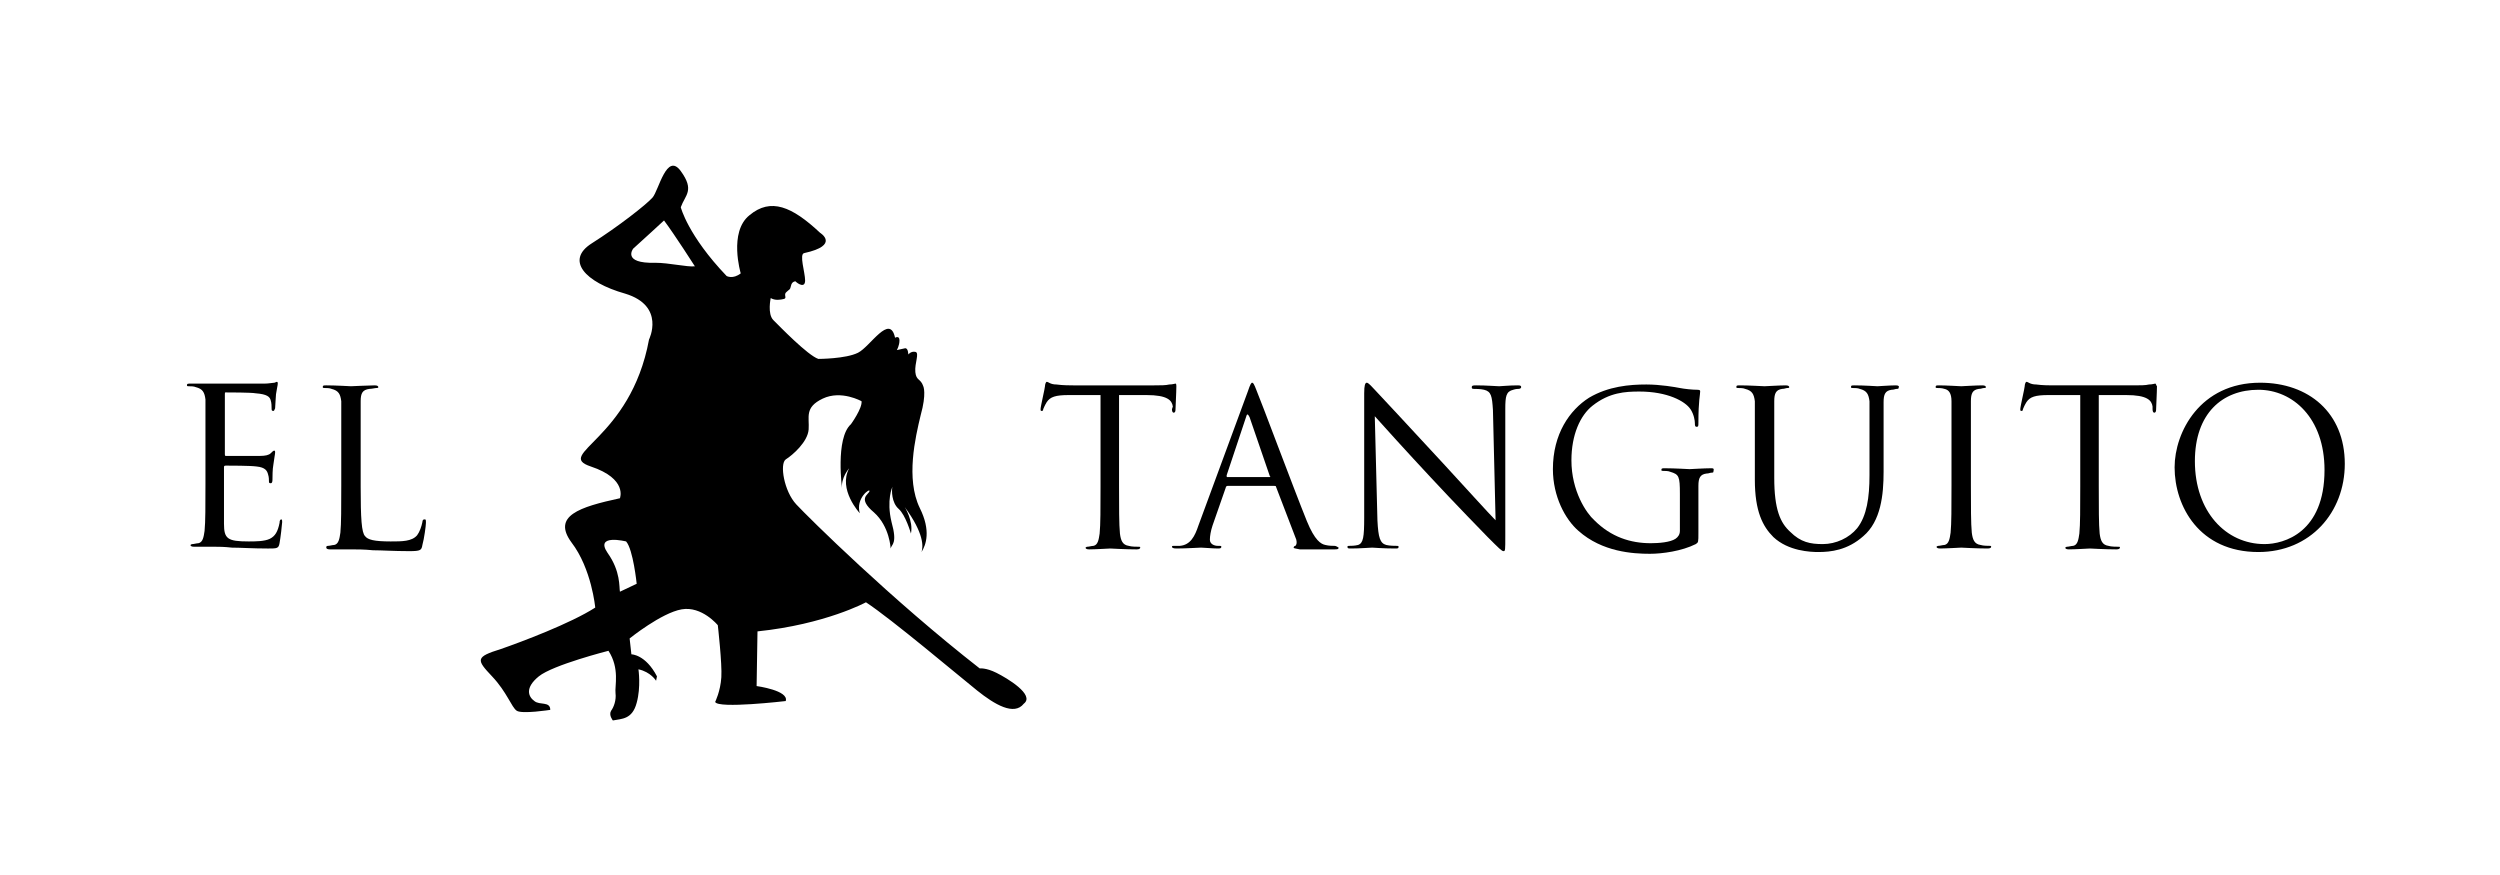
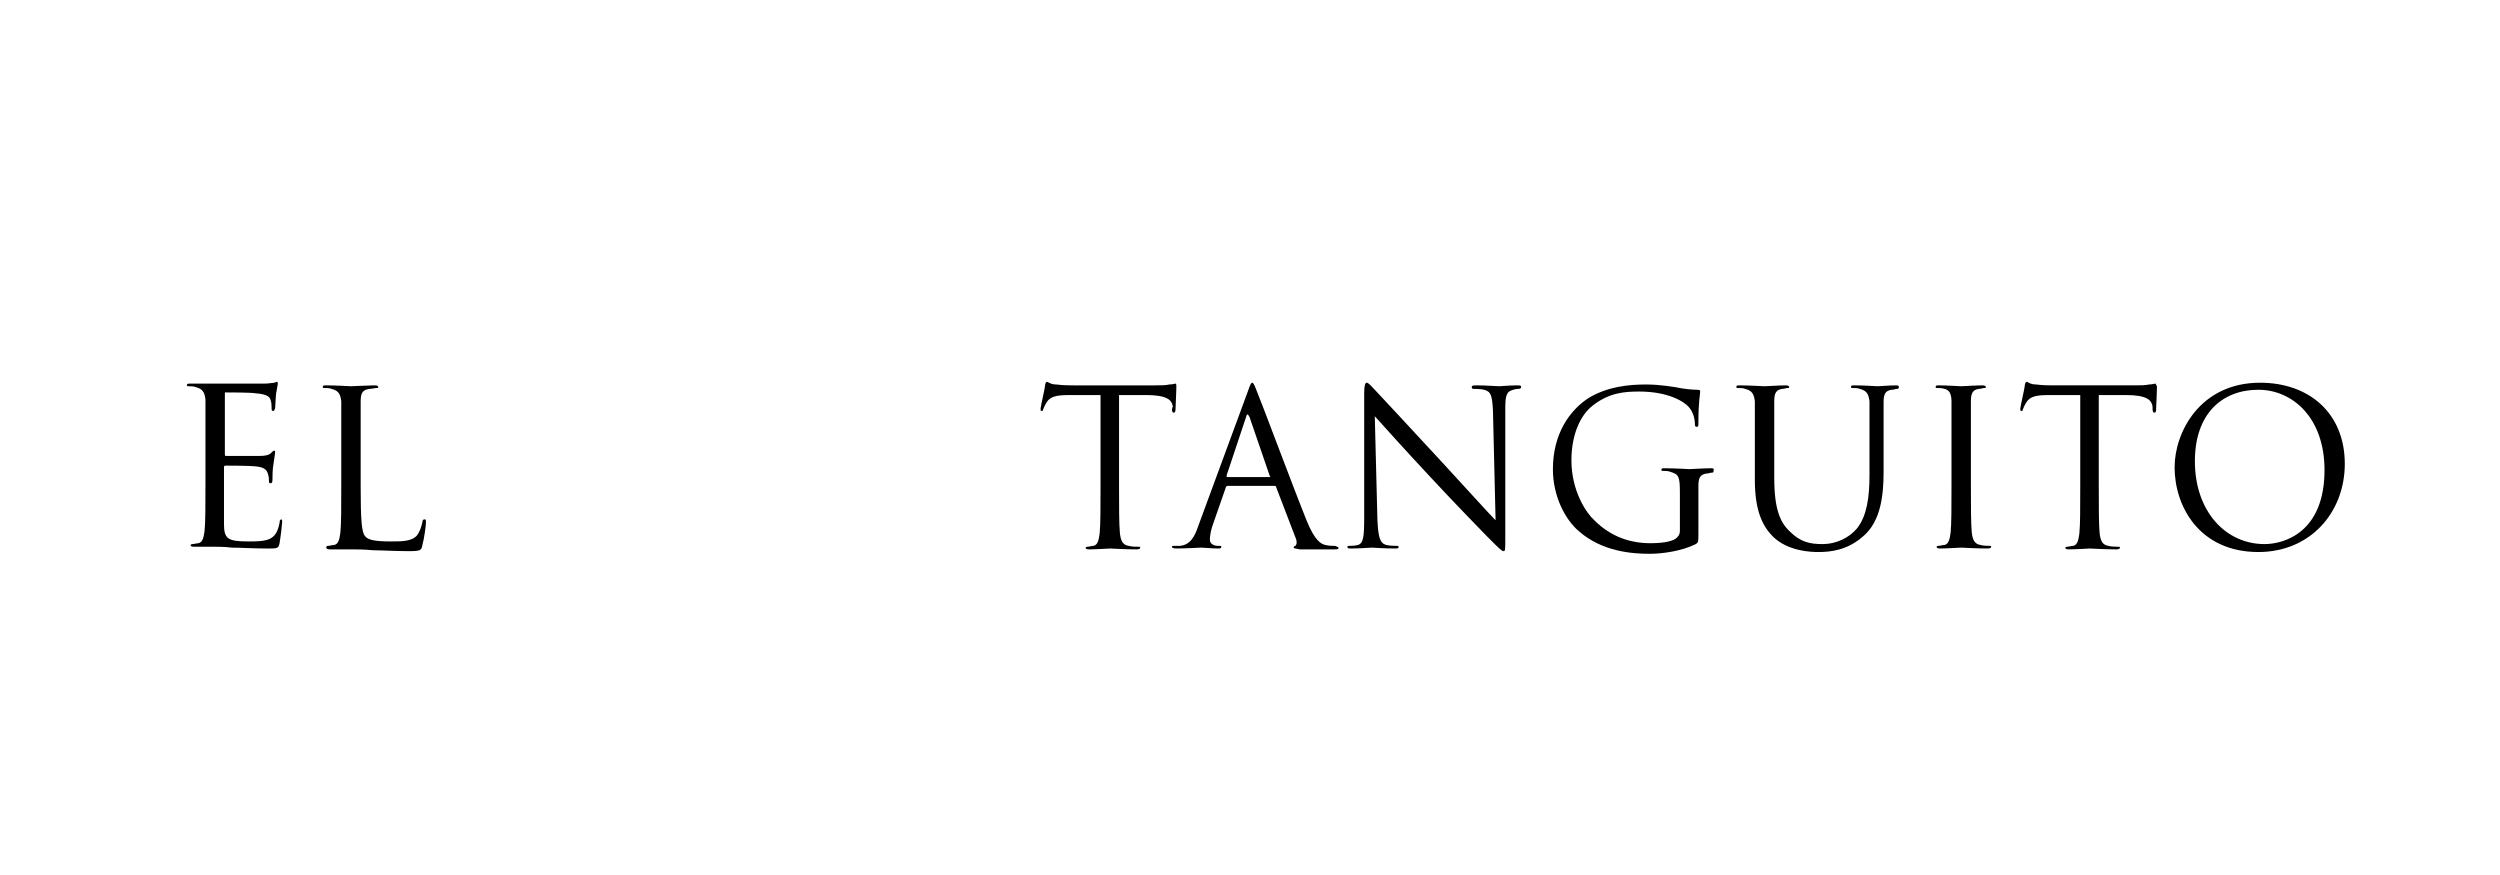
<svg xmlns="http://www.w3.org/2000/svg" version="1.1" id="Ebene_2" x="0px" y="0px" viewBox="0 0 283.5 99.2" style="enable-background:new 0 0 283.5 99.2;" xml:space="preserve">
  <g>
    <path d="M31.9,58.9c-0.1,0-0.2,0.1-0.2,0.4c-0.2,1-0.5,1.5-1.1,1.8c-0.6,0.3-1.7,0.3-2.4,0.3c-2.4,0-2.8-0.3-2.8-2   c0-0.5,0-3.4,0-4.2V53c0-0.1,0-0.2,0.2-0.2c0.4,0,2.8,0,3.5,0.1c1,0.1,1.2,0.5,1.3,0.9c0.1,0.3,0.1,0.6,0.1,0.8   c0,0.1,0,0.2,0.2,0.2c0.2,0,0.2-0.3,0.2-0.5c0-0.2,0-1.1,0.1-1.6c0.1-0.8,0.2-1.2,0.2-1.4c0-0.1,0-0.2-0.1-0.2   c-0.1,0-0.2,0.1-0.4,0.3c-0.2,0.2-0.6,0.3-1.2,0.3c-0.6,0-3.6,0-3.9,0c-0.1,0-0.1-0.1-0.1-0.2v-6.8c0-0.2,0-0.2,0.1-0.2   c0.3,0,2.9,0,3.4,0.1c1.3,0.1,1.6,0.4,1.7,0.8c0.1,0.3,0.1,0.7,0.1,0.9c0,0.2,0,0.3,0.2,0.3c0.1,0,0.1-0.1,0.2-0.3   c0-0.3,0.1-1.4,0.1-1.6c0.1-0.7,0.2-1,0.2-1.2c0-0.1,0-0.2-0.1-0.2c-0.1,0-0.2,0.1-0.3,0.1c-0.2,0-0.6,0.1-1.1,0.1   c-0.6,0-5.4,0-5.6,0l-1,0c-0.5,0-1.2,0-1.8,0c-0.3,0-0.4,0-0.4,0.2c0,0.1,0.1,0.1,0.2,0.1c0.2,0,0.6,0,0.8,0.1   c0.8,0.2,1,0.6,1.1,1.4c0,0.8,0,1.5,0,5.3v4.3c0,2.4,0,4.3-0.1,5.3c-0.1,0.7-0.2,1.3-0.7,1.4c-0.2,0-0.5,0.1-0.7,0.1   c-0.1,0-0.2,0.1-0.2,0.1c0,0.1,0.1,0.2,0.4,0.2c0.4,0,0.9,0,1.4,0c0.5,0,0.9,0,1,0c0.4,0,1,0,1.9,0.1c1,0,2.3,0.1,4.1,0.1   c1,0,1.2,0,1.3-0.6c0.1-0.5,0.3-2.2,0.3-2.4C32,59.1,32,58.9,31.9,58.9z" />
    <path d="M48.1,58.9c-0.1,0-0.2,0.1-0.2,0.3c-0.1,0.5-0.3,1.1-0.6,1.5c-0.6,0.7-1.7,0.7-3,0.7c-1.9,0-2.6-0.2-2.9-0.6   c-0.4-0.4-0.5-2-0.5-5.6v-4.4c0-3.8,0-4.5,0-5.3c0-0.9,0.2-1.3,1-1.4c0.3,0,0.6-0.1,0.8-0.1c0.1,0,0.2,0,0.2-0.1   c0-0.1-0.1-0.2-0.4-0.2c-0.7,0-2.5,0.1-2.7,0.1c-0.1,0-1.7-0.1-2.8-0.1c-0.3,0-0.4,0-0.4,0.2c0,0.1,0.1,0.1,0.2,0.1   c0.2,0,0.6,0,0.8,0.1c0.8,0.2,1,0.6,1.1,1.4c0,0.8,0,1.5,0,5.3v4.3c0,2.4,0,4.3-0.1,5.3c-0.1,0.7-0.2,1.3-0.7,1.4   c-0.2,0-0.5,0.1-0.7,0.1C37,61.9,37,62,37,62.1c0,0.1,0.1,0.2,0.4,0.2c0.4,0,0.9,0,1.4,0c0.5,0,0.9,0,1,0c0.7,0,1.5,0,2.5,0.1   c1,0,2.3,0.1,4.1,0.1c1.3,0,1.4-0.1,1.5-0.7c0.2-0.7,0.4-2.2,0.4-2.5C48.3,58.9,48.3,58.9,48.1,58.9z" />
    <path d="M132.9,46.4c0,0.3,0.1,0.4,0.2,0.4c0.1,0,0.2-0.1,0.2-0.3c0-0.3,0.1-2,0.1-2.7c0-0.1,0-0.3-0.1-0.3c-0.1,0-0.3,0.1-0.7,0.1   c-0.4,0.1-1,0.1-1.7,0.1h-9.2c-0.3,0-1.2,0-1.9-0.1c-0.7,0-0.9-0.3-1.1-0.3c-0.1,0-0.2,0.3-0.2,0.5c0,0.2-0.5,2.3-0.5,2.6   c0,0.1,0,0.2,0.1,0.2c0.1,0,0.2,0,0.2-0.2c0.1-0.2,0.1-0.3,0.4-0.8c0.4-0.6,1-0.8,2.5-0.8l3.6,0v10.4c0,2.4,0,4.3-0.1,5.3   c-0.1,0.7-0.2,1.3-0.7,1.4c-0.2,0-0.5,0.1-0.7,0.1c-0.1,0-0.2,0.1-0.2,0.1c0,0.1,0.1,0.2,0.4,0.2c0.7,0,2.3-0.1,2.4-0.1   c0.1,0,1.7,0.1,3,0.1c0.3,0,0.4-0.1,0.4-0.2c0-0.1,0-0.1-0.2-0.1c-0.2,0-0.8,0-1.1-0.1c-0.7-0.1-0.9-0.6-1-1.4   c-0.1-1-0.1-3-0.1-5.3V44.8l3.1,0c2.4,0,2.9,0.6,3,1.3L132.9,46.4z" />
    <path d="M151.3,61.9c-0.2,0-0.6,0-1-0.1c-0.5-0.1-1.2-0.5-2.1-2.7c-1.5-3.7-5.3-13.9-5.7-14.8c-0.3-0.8-0.4-0.9-0.5-0.9   s-0.2,0.1-0.5,1l-5.6,15.2c-0.4,1.2-0.9,2.2-2.1,2.3c-0.2,0-0.5,0-0.7,0c-0.1,0-0.2,0-0.2,0.1c0,0.1,0.1,0.2,0.5,0.2   c1.2,0,2.5-0.1,2.8-0.1c0.3,0,1.3,0.1,1.9,0.1c0.2,0,0.4,0,0.4-0.2c0-0.1-0.1-0.1-0.2-0.1h-0.2c-0.4,0-0.9-0.2-0.9-0.7   c0-0.4,0.1-1,0.3-1.6l1.5-4.3c0-0.1,0.1-0.2,0.2-0.2h5.3c0.1,0,0.2,0,0.2,0.1l2.3,6c0.1,0.4,0,0.6-0.1,0.7c-0.1,0-0.2,0.1-0.2,0.2   c0,0.1,0.3,0.1,0.7,0.2c1.7,0,3.5,0,3.9,0c0.3,0,0.5,0,0.5-0.2C151.5,61.9,151.4,61.9,151.3,61.9z M143.9,54.1h-4.7   c-0.1,0-0.1,0-0.1-0.2l2.2-6.6c0.1-0.4,0.2-0.4,0.4,0L144,54C144.1,54.1,144.1,54.1,143.9,54.1z" />
    <path d="M172.1,43.7c-1,0-1.8,0.1-2.1,0.1c-0.3,0-1.4-0.1-2.6-0.1c-0.3,0-0.5,0-0.5,0.2c0,0.1,0,0.2,0.2,0.2c0.2,0,0.8,0,1.2,0.1   c0.8,0.2,0.9,0.7,1,2.3l0.3,12.5c-0.8-0.8-3.5-3.8-5.9-6.4c-3.8-4.1-7.4-8-7.8-8.4c-0.2-0.2-0.7-0.8-0.9-0.8s-0.3,0.3-0.3,1.2   l0,14.1c0,2.2-0.1,2.9-0.7,3.1c-0.4,0.1-0.8,0.1-1,0.1c-0.1,0-0.2,0-0.2,0.1c0,0.2,0.1,0.2,0.4,0.2c1.1,0,2.1-0.1,2.4-0.1   c0.2,0,1.2,0.1,2.6,0.1c0.3,0,0.4,0,0.4-0.2c0-0.1-0.1-0.1-0.2-0.1c-0.2,0-0.8,0-1.2-0.1c-0.7-0.2-0.9-0.8-1-2.8l-0.3-11.8   c0.8,0.9,3.6,4,6.4,7c2.6,2.8,6.1,6.4,6.4,6.7c1.3,1.3,1.6,1.6,1.8,1.6c0.2,0,0.2-0.1,0.2-1.7l0-14.4c0-1.5,0.1-2,0.9-2.2   c0.3-0.1,0.5-0.1,0.6-0.1c0.2,0,0.3-0.1,0.3-0.2C172.5,43.7,172.3,43.7,172.1,43.7z" />
    <path d="M194,53.1c-0.7,0-2.3,0.1-2.4,0.1c-0.1,0-1.7-0.1-2.8-0.1c-0.3,0-0.4,0-0.4,0.2c0,0.1,0.1,0.1,0.2,0.1c0.2,0,0.6,0,0.8,0.1   c1,0.3,1.1,0.5,1.1,2.5v4.2c0,0.4-0.2,0.7-0.5,0.9c-0.6,0.4-1.9,0.5-2.8,0.5c-2.3,0-4.5-0.7-6.4-2.6c-0.9-0.8-2.6-3.3-2.6-6.8   c0-2.9,1-5.1,2.4-6.2c1.9-1.5,3.7-1.6,5.3-1.6c3.2,0,5.2,1.1,5.8,2c0.4,0.6,0.5,1.3,0.5,1.6c0,0.2,0,0.4,0.2,0.4   c0.2,0,0.2-0.1,0.2-0.5c0-2.5,0.2-3.1,0.2-3.5c0-0.1,0-0.2-0.3-0.2c-0.6,0-1.5-0.1-2-0.2c-0.5-0.1-2.2-0.4-3.8-0.4   c-1.9,0-4.3,0.2-6.5,1.5c-2.2,1.4-4.1,4.1-4.1,8.1c0,3.1,1.4,5.7,2.9,7c2.7,2.4,6.2,2.6,8.1,2.6c1.4,0,3.6-0.3,5.2-1.1   c0.3-0.2,0.3-0.2,0.3-1.3v-2.7c0-1,0-1.8,0-2.6c0-0.9,0.2-1.3,0.9-1.4c0.3,0,0.4-0.1,0.6-0.1c0.1,0,0.2,0,0.2-0.1   C194.4,53.1,194.3,53.1,194,53.1z" />
    <path d="M215,43.7c-0.7,0-1.9,0.1-2.1,0.1c-0.1,0-1.5-0.1-2.6-0.1c-0.3,0-0.4,0-0.4,0.2c0,0.1,0.1,0.1,0.2,0.1c0.2,0,0.6,0,0.8,0.1   c0.8,0.2,1,0.6,1.1,1.4c0,0.8,0,1.5,0,5.3v3.1c0,2.5-0.3,4.6-1.4,6c-0.9,1.1-2.4,1.8-3.9,1.8c-1.4,0-2.5-0.2-3.7-1.4   c-1.1-1-1.8-2.5-1.8-6.1v-3.4c0-3.8,0-4.5,0-5.3c0-0.9,0.2-1.3,0.9-1.4c0.3,0,0.4-0.1,0.6-0.1c0.1,0,0.2,0,0.2-0.1   c0-0.1-0.1-0.2-0.4-0.2c-0.7,0-2.2,0.1-2.4,0.1c-0.2,0-1.7-0.1-2.8-0.1c-0.3,0-0.4,0-0.4,0.2c0,0.1,0.1,0.1,0.2,0.1   c0.2,0,0.6,0,0.8,0.1c0.8,0.2,1,0.6,1.1,1.4c0,0.8,0,1.5,0,5.3v3.6c0,3.6,0.9,5.3,2.1,6.5c1.7,1.6,4.2,1.7,5.1,1.7   c1.4,0,3.3-0.2,5.1-1.8c2-1.7,2.3-4.7,2.3-7.3v-2.6c0-3.8,0-4.5,0-5.3c0-0.9,0.2-1.3,0.9-1.4c0.3,0,0.4-0.1,0.6-0.1   c0.1,0,0.2,0,0.2-0.1C215.4,43.8,215.3,43.7,215,43.7z" />
    <path d="M225.7,61.9c-0.2,0-0.8,0-1.1-0.1c-0.7-0.1-0.9-0.6-1-1.4c-0.1-1-0.1-3-0.1-5.3v-4.3c0-3.8,0-4.5,0-5.3   c0-0.9,0.2-1.3,0.9-1.4c0.3,0,0.4-0.1,0.6-0.1c0.1,0,0.2,0,0.2-0.1c0-0.1-0.1-0.2-0.4-0.2c-0.7,0-2.3,0.1-2.4,0.1   c-0.1,0-1.7-0.1-2.5-0.1c-0.3,0-0.4,0-0.4,0.2c0,0.1,0.1,0.1,0.2,0.1c0.2,0,0.5,0,0.8,0.1c0.5,0.1,0.8,0.5,0.8,1.4   c0,0.8,0,1.5,0,5.3v4.3c0,2.4,0,4.3-0.1,5.3c-0.1,0.7-0.2,1.3-0.7,1.4c-0.2,0-0.5,0.1-0.7,0.1c-0.1,0-0.2,0.1-0.2,0.1   c0,0.1,0.1,0.2,0.4,0.2c0.7,0,2.3-0.1,2.4-0.1c0.1,0,1.7,0.1,3,0.1c0.3,0,0.4-0.1,0.4-0.2C225.8,62,225.8,61.9,225.7,61.9z" />
    <path d="M244.4,43.5c-0.1,0-0.3,0.1-0.7,0.1c-0.4,0.1-1,0.1-1.7,0.1h-9.2c-0.3,0-1.2,0-1.9-0.1c-0.7,0-0.9-0.3-1.1-0.3   c-0.1,0-0.2,0.3-0.2,0.5c0,0.2-0.5,2.3-0.5,2.6c0,0.1,0,0.2,0.1,0.2c0.1,0,0.2,0,0.2-0.2c0.1-0.2,0.1-0.3,0.4-0.8   c0.4-0.6,1-0.8,2.5-0.8l3.6,0v10.4c0,2.4,0,4.3-0.1,5.3c-0.1,0.7-0.2,1.3-0.7,1.4c-0.2,0-0.5,0.1-0.7,0.1c-0.1,0-0.2,0.1-0.2,0.1   c0,0.1,0.1,0.2,0.4,0.2c0.7,0,2.3-0.1,2.4-0.1c0.1,0,1.7,0.1,3,0.1c0.3,0,0.4-0.1,0.4-0.2c0-0.1,0-0.1-0.2-0.1   c-0.2,0-0.8,0-1.1-0.1c-0.7-0.1-0.9-0.6-1-1.4c-0.1-1-0.1-3-0.1-5.3V44.8l3.1,0c2.4,0,2.9,0.6,3,1.3l0,0.3c0,0.3,0.1,0.4,0.2,0.4   c0.1,0,0.2-0.1,0.2-0.3c0-0.3,0.1-2,0.1-2.7C244.5,43.7,244.5,43.5,244.4,43.5z" />
    <path d="M256.3,43.4c-6.8,0-9.7,5.6-9.7,9.6c0,4.4,2.8,9.6,9.5,9.6c5.9,0,9.8-4.5,9.8-10C265.9,46.8,261.8,43.4,256.3,43.4z    M256.8,61.7c-4.4,0-7.9-3.7-7.9-9.4c0-5.4,3.1-8.1,7.2-8.1c3.9,0,7.5,3.2,7.5,9.1C263.6,60.4,259,61.7,256.8,61.7z" />
  </g>
-   <path d="M113,76.3c-1.2-0.6-1.9-0.5-1.9-0.5c-10-7.8-19.4-17.1-20.8-18.6c-1.4-1.5-1.9-4.6-1.2-5.1c0.8-0.5,2.5-2,2.6-3.4  c0.1-1.4-0.5-2.5,1.6-3.5c2.1-1,4.4,0.3,4.4,0.3c0.1,0.8-1.2,2.6-1.2,2.6c-1.8,1.6-1,7.4-1,7.4c-0.2-1.3,0.8-2.4,0.8-2.4  c-1.3,2.4,1.2,5.1,1.2,5.1c-0.5-1.7,1.2-2.9,1.1-2.5c-0.1,0.4-1.4,0.8,0.5,2.4c1.8,1.6,1.9,4.1,1.9,4.1c0.1-0.5,0.8-0.5,0.1-3  c-0.6-2.5,0.1-4,0.1-4c-0.1,0.4-0.1,1.8,0.7,2.5c0.8,0.7,1.4,2.8,1.4,2.8c0.3-1.4-0.7-3-0.7-3c2.2,3,2.1,4.5,1.9,5.1  c0.5-0.8,1.1-2.4-0.2-5c-1.6-3.3-0.5-8,0.1-10.5c0.7-2.5,0.3-3.3,0.3-3.3c-0.3-0.9-0.8-0.6-0.9-1.6c-0.1-1,0.5-2.2,0-2.3  c-0.5-0.1-0.8,0.3-0.8,0.3s0-0.8-0.4-0.7c-0.4,0.1-0.9,0.2-0.9,0.2s0.3-0.5,0.3-1.1c0-0.6-0.5-0.3-0.5-0.3c-0.6-2.8-2.8,1-4.2,1.7  c-1.4,0.7-4.5,0.7-4.5,0.7c-1.2-0.4-4.4-3.7-5.1-4.4c-0.7-0.7-0.3-2.5-0.3-2.5c0.5,0.3,1.1,0.2,1.5,0.1c0.4-0.1-0.1-0.5,0.3-0.8  c0.3-0.3,0.4-0.2,0.5-0.7c0.1-0.5,0.5-0.5,0.5-0.5c0.3,0.3,1.1,0.8,1.1-0.1c0-0.9-0.7-3-0.1-3.1c4.1-0.9,1.8-2.3,1.8-2.3  c-3.2-3-5.6-4-8-2c-2.4,1.9-1,6.6-1,6.6c-0.9,0.7-1.6,0.3-1.6,0.3c-4.4-4.6-5.2-7.8-5.2-7.8c0.5-1.4,1.6-1.9,0-4.1  c-1.6-2.2-2.5,2.2-3.2,3c-0.7,0.8-3.9,3.3-6.9,5.2s-0.8,4.4,3.8,5.7c4.6,1.4,2.7,5.2,2.7,5.2c-2.1,11.4-10.8,13-6.6,14.4  c4.2,1.4,3.3,3.6,3.3,3.6c-4.6,1-7.7,2-5.5,5c2.3,3,2.7,7.4,2.7,7.4c-2.8,1.8-8.4,3.9-10.7,4.7c-2.9,0.9-2.8,1.2-1,3.1  c1.7,1.8,2.2,3.5,2.8,3.9c0.6,0.4,3.8-0.1,3.8-0.1c0-1-1.2-0.5-1.8-1c-0.7-0.5-1.1-1.5,0.5-2.8c1.6-1.3,7.9-2.9,7.9-2.9  c1.3,2,0.7,4,0.8,4.8c0.1,0.8-0.2,1.6-0.5,2c-0.3,0.5,0.2,1.1,0.2,1.1c1-0.2,2.2-0.1,2.7-2c0.5-1.8,0.2-3.8,0.2-3.8  c1.4,0.3,2,1.3,2,1.3l0.1-0.5c-1.3-2.5-2.9-2.5-2.9-2.5l-0.2-1.8c0,0,3.6-2.9,5.9-3.3c2.3-0.4,4.1,1.8,4.1,1.8s0.5,4.4,0.4,5.9  c-0.1,1.6-0.7,2.8-0.7,2.8c0.3,0.8,8-0.1,8-0.1c0.4-1.2-3.3-1.7-3.3-1.7l0.1-6.2c7.7-0.8,12.3-3.3,12.3-3.3  c2.9,1.9,10.6,8.4,12.6,10c2,1.6,4.2,2.9,5.3,1.5C117.4,78.8,114.2,76.9,113,76.3z M70.3,67.1c-0.1-0.5,0.1-2.3-1.4-4.4  c-1.5-2.2,2.1-1.3,2.1-1.3c0.8,0.9,1.2,4.8,1.2,4.8L70.3,67.1z M74.3,29.8c-3.8,0.1-2.5-1.6-2.5-1.6c0.9-0.8,3.5-3.2,3.5-3.2  c1.2,1.6,3.5,5.2,3.5,5.2C77.9,30.3,75.9,29.8,74.3,29.8z" />
</svg>